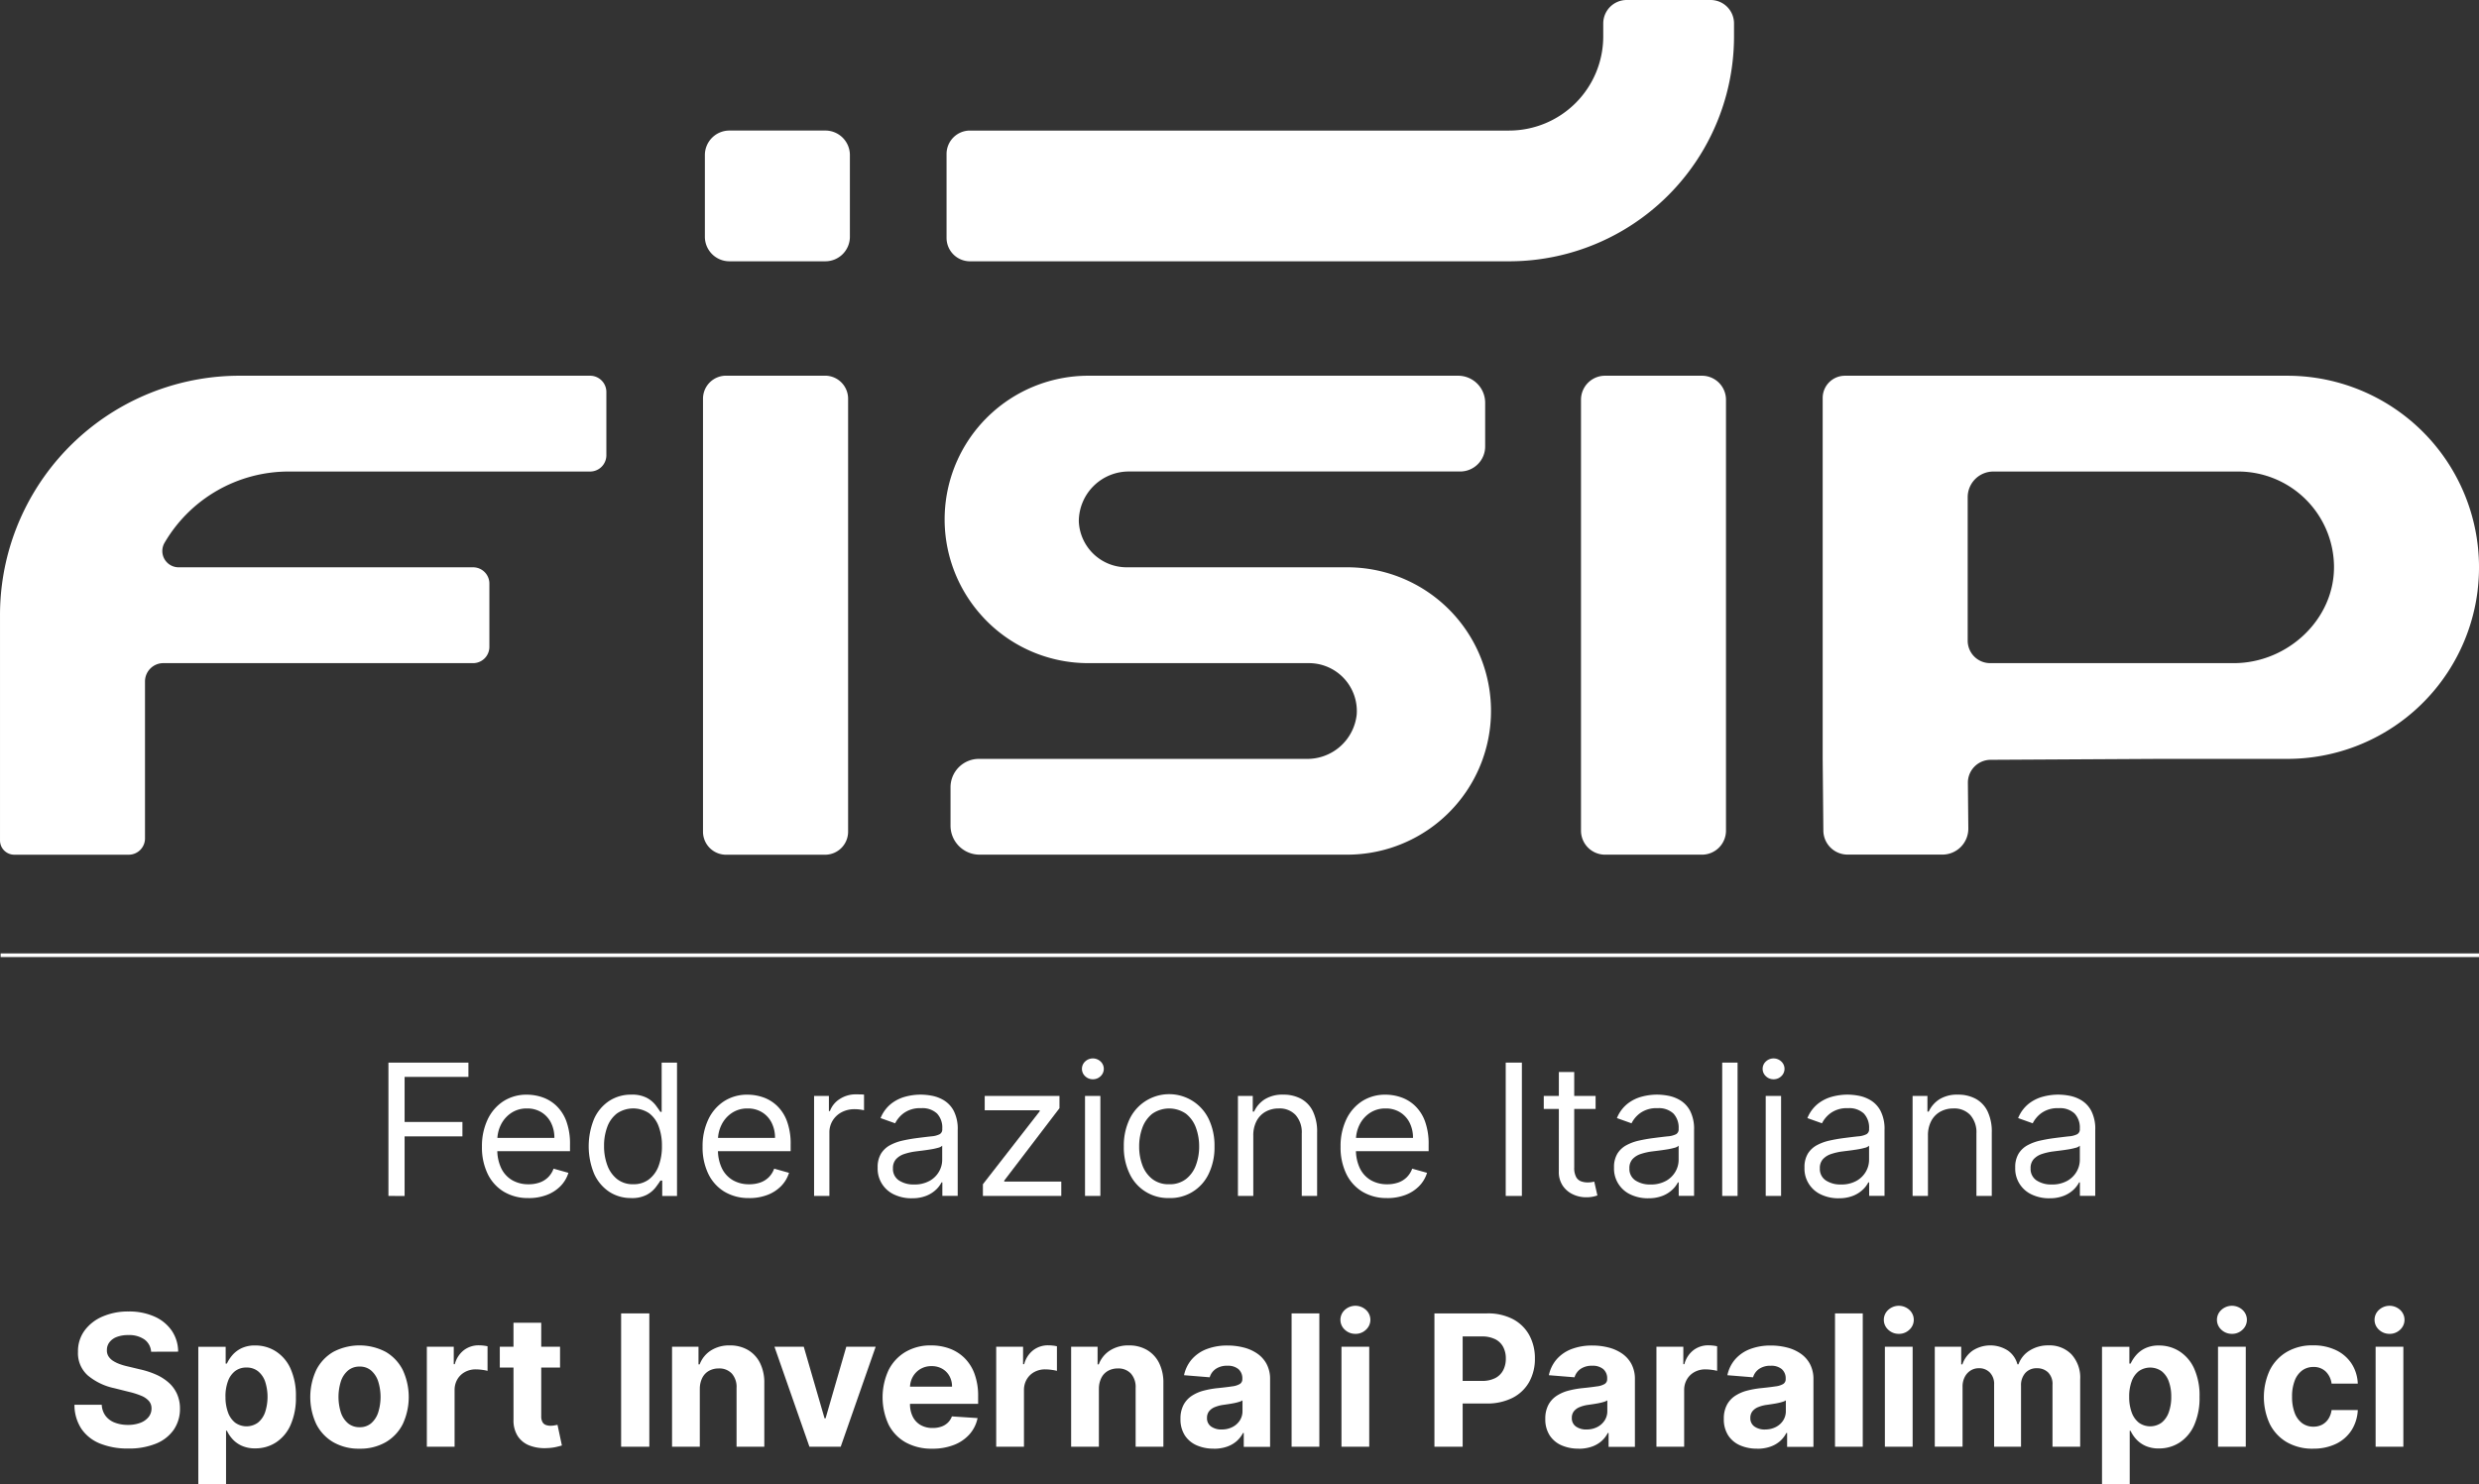
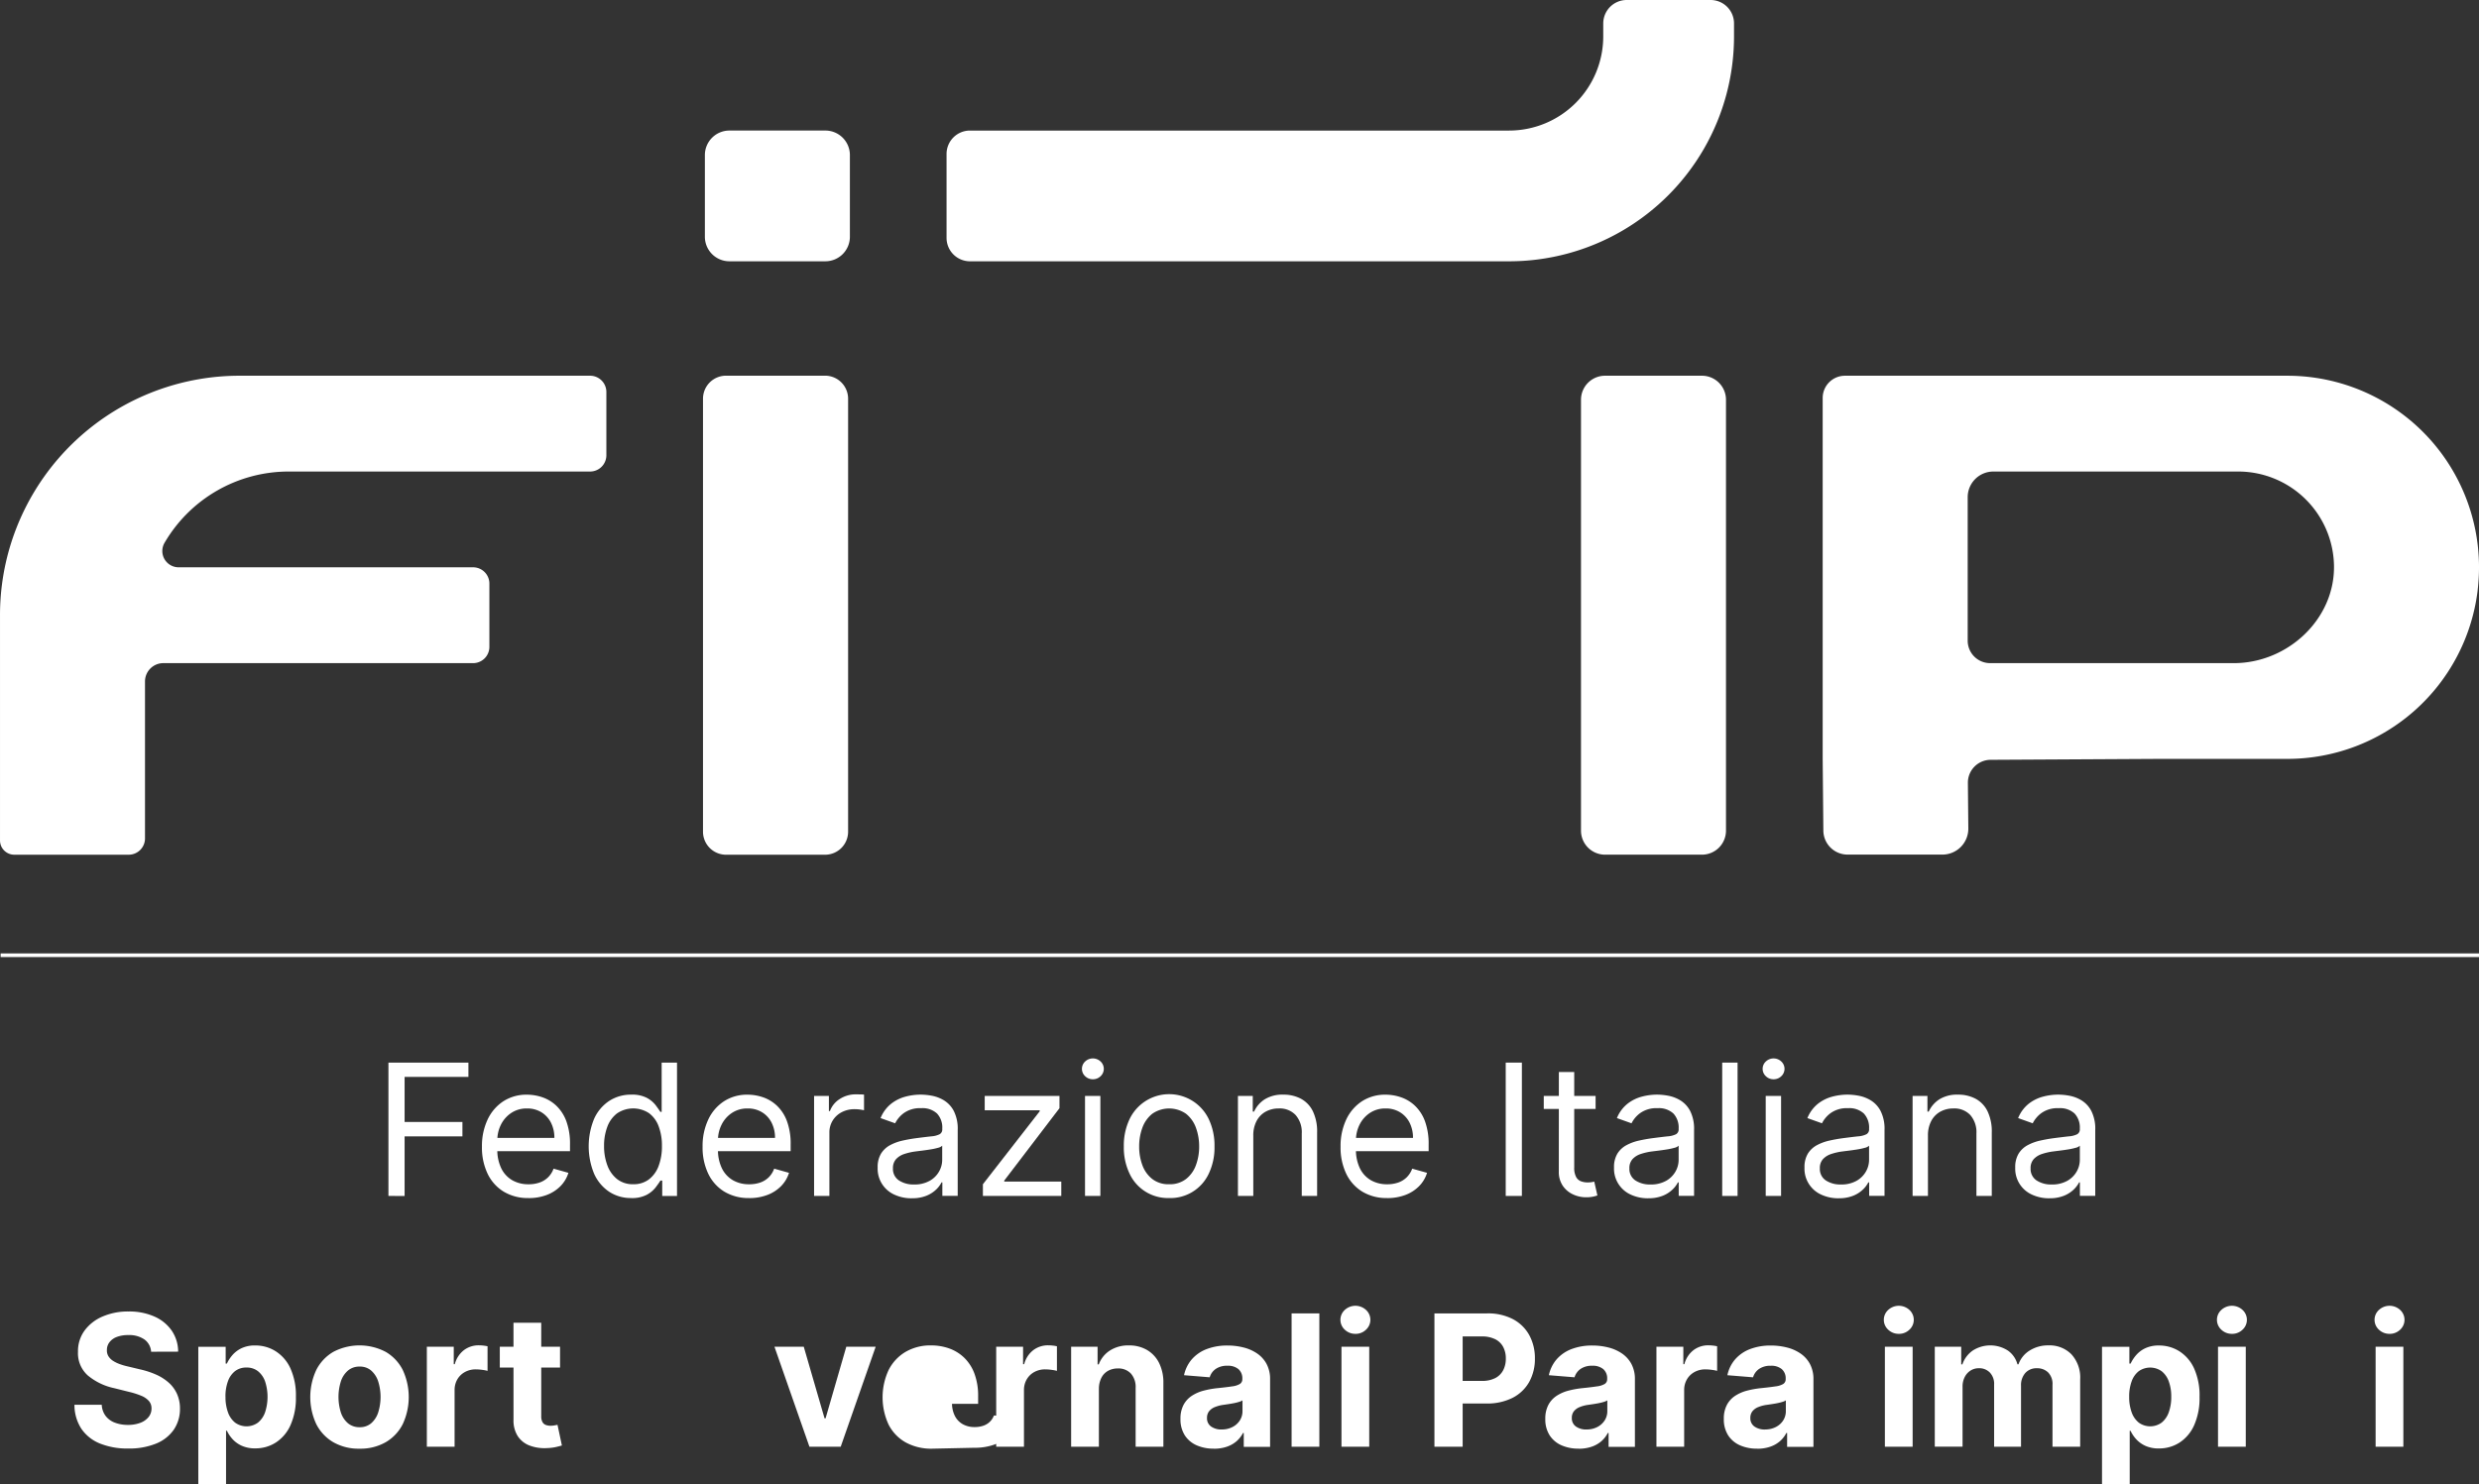
<svg xmlns="http://www.w3.org/2000/svg" width="226" height="135.351" viewBox="0 0 226 135.351">
  <rect x="0" y="0" width="226" height="135.351" fill="#333333" stroke="none" />
  <g id="Raggruppa_202" data-name="Raggruppa 202" transform="translate(-240 -5260.583)">
    <g id="Raggruppa_194" data-name="Raggruppa 194" transform="translate(0 10)">
      <path id="Tracciato_77" data-name="Tracciato 77" d="M43.005,177.854a1.485,1.485,0,0,0,1.485-1.485V170.6a1.485,1.485,0,0,0-1.485-1.485H16.164a1.486,1.486,0,0,1-1.3-2.214A13.1,13.1,0,0,1,26.2,160.381h27.47a1.485,1.485,0,0,0,1.485-1.485v-5.767a1.485,1.485,0,0,0-1.485-1.485H21.713a21.847,21.847,0,0,0-21.4,17.473c-.138.682-.245,1.381-.32,2.084a21.565,21.565,0,0,0-.117,2.281v20.541a1.3,1.3,0,0,0,1.3,1.3H11.609a1.485,1.485,0,0,0,1.485-1.485V179.525a1.671,1.671,0,0,1,1.671-1.671h28.24Z" transform="translate(240.125 5133.202)" fill="#fff" />
      <path id="Tracciato_78" data-name="Tracciato 78" d="M283.527,160.381v32.845a2.1,2.1,0,0,0,2.1,2.1h9.028a2.1,2.1,0,0,0,2.1-2.1V153.741a2.1,2.1,0,0,0-2.1-2.1h-9.028a2.1,2.1,0,0,0-2.1,2.1Z" transform="translate(20.563 5133.201)" fill="#fff" />
-       <path id="Tracciato_79" data-name="Tracciato 79" d="M430.315,158.1v-3.99a2.465,2.465,0,0,0-2.465-2.466H394.143a13.1,13.1,0,0,0-9.765,21.839c.16.181.33.363.5.533a13.047,13.047,0,0,0,9.264,3.838h20.108a4.368,4.368,0,0,1,4.356,4.667,4.529,4.529,0,0,1-4.6,4.064H384.162a2.589,2.589,0,0,0-2.588,2.588v3.5a2.645,2.645,0,0,0,2.645,2.645H417.74a13.112,13.112,0,0,0,12.361-8.737v-.005a13.1,13.1,0,0,0-12.361-17.462H397.632a4.368,4.368,0,0,1-4.362-4.183,4.555,4.555,0,0,1,4.615-4.553h30.149a2.281,2.281,0,0,0,2.281-2.281" transform="translate(-54.919 5133.202)" fill="#fff" />
      <path id="Tracciato_80" data-name="Tracciato 80" d="M637.793,160.381v32.749a2.191,2.191,0,0,0,2.191,2.191h8.836a2.191,2.191,0,0,0,2.191-2.191V153.836a2.191,2.191,0,0,0-2.191-2.191h-8.836a2.191,2.191,0,0,0-2.191,2.191Z" transform="translate(-253.66 5133.201)" fill="#fff" />
      <path id="Tracciato_81" data-name="Tracciato 81" d="M750.866,177.854h-.291a2.048,2.048,0,0,1-2.048-2.049V162.721a2.34,2.34,0,0,1,2.34-2.34h22.319a8.736,8.736,0,0,1,8.735,8.552c.1,4.907-4.223,8.921-9.131,8.921ZM766,186.585h11.674a17.472,17.472,0,0,0,17.335-15.293c.005-.032.005-.064.011-.1v-.016a17.47,17.47,0,0,0-17.345-19.531H737.335a2.028,2.028,0,0,0-2.028,2.028v32.912l.062,6.544a2.206,2.206,0,0,0,2.205,2.184h8.646a2.365,2.365,0,0,0,2.365-2.388l-.04-4.155a2.083,2.083,0,0,1,2.072-2.1L766,186.585Z" transform="translate(-329.141 5133.202)" fill="#fff" />
      <path id="Tracciato_82" data-name="Tracciato 82" d="M441.664,2.135V3.318a8.588,8.588,0,0,1-8.588,8.588H383.931a2.135,2.135,0,0,0-2.135,2.135v7.652a2.135,2.135,0,0,0,2.135,2.135h49.145a20.509,20.509,0,0,0,20.51-20.51V2.135A2.135,2.135,0,0,0,451.451,0H443.8a2.135,2.135,0,0,0-2.135,2.135" transform="translate(-55.503 5250.583)" fill="#fff" />
      <path id="Tracciato_83" data-name="Tracciato 83" d="M286.52,64.614h8.748a2.236,2.236,0,0,0,2.236-2.236v-7.45a2.236,2.236,0,0,0-2.236-2.236H286.52a2.236,2.236,0,0,0-2.236,2.236v7.45a2.236,2.236,0,0,0,2.236,2.236" transform="translate(19.977 5209.796)" fill="#fff" />
      <path id="Tracciato_84" data-name="Tracciato 84" d="M156.6,441.034V428.875h7.292v1.306h-5.818v4.109h5.272V435.6h-5.272v5.438Z" transform="translate(118.812 4918.609)" fill="#fff" />
      <path id="Tracciato_85" data-name="Tracciato 85" d="M198.588,451.231a4.252,4.252,0,0,1-2.27-.585,3.855,3.855,0,0,1-1.468-1.638,5.551,5.551,0,0,1-.513-2.455,5.666,5.666,0,0,1,.513-2.473,4.029,4.029,0,0,1,1.437-1.674,3.861,3.861,0,0,1,2.159-.6,4.317,4.317,0,0,1,1.406.238,3.489,3.489,0,0,1,1.266.769,3.725,3.725,0,0,1,.908,1.4,5.972,5.972,0,0,1,.339,2.15v.594h-7.03v-1.211h5.605a3.016,3.016,0,0,0-.305-1.377,2.363,2.363,0,0,0-.867-.955,2.435,2.435,0,0,0-1.321-.351,2.507,2.507,0,0,0-1.446.413,2.751,2.751,0,0,0-.936,1.071,3.151,3.151,0,0,0-.327,1.414v.807a3.876,3.876,0,0,0,.359,1.749,2.53,2.53,0,0,0,1,1.087,2.921,2.921,0,0,0,1.491.371,3.018,3.018,0,0,0,1-.157,2.081,2.081,0,0,0,.774-.475,2.127,2.127,0,0,0,.505-.792l1.353.38a2.968,2.968,0,0,1-.718,1.208,3.457,3.457,0,0,1-1.247.807,4.575,4.575,0,0,1-1.668.288" transform="translate(89.6 4908.604)" fill="#fff" />
      <path id="Tracciato_86" data-name="Tracciato 86" d="M241.494,439.966a2.287,2.287,0,0,0,1.425-.443,2.737,2.737,0,0,0,.885-1.229,5.049,5.049,0,0,0,.3-1.819,4.958,4.958,0,0,0-.3-1.79,2.62,2.62,0,0,0-.879-1.2,2.628,2.628,0,0,0-2.918.024,2.732,2.732,0,0,0-.886,1.228,4.871,4.871,0,0,0-.294,1.738,4.942,4.942,0,0,0,.3,1.766,2.836,2.836,0,0,0,.89,1.258,2.3,2.3,0,0,0,1.47.467m-.19,1.258a3.561,3.561,0,0,1-2.013-.579,3.866,3.866,0,0,1-1.365-1.639,6.594,6.594,0,0,1,0-5,3.831,3.831,0,0,1,1.371-1.633,3.615,3.615,0,0,1,2.03-.576,2.87,2.87,0,0,1,1.41.294,2.513,2.513,0,0,1,.8.666c.183.247.326.451.43.608h.119v-4.488h1.4v12.159H244.13v-1.4h-.166c-.1.166-.25.375-.44.627a2.57,2.57,0,0,1-.813.671,2.9,2.9,0,0,1-1.408.294" transform="translate(56.242 4918.609)" fill="#fff" />
      <path id="Tracciato_87" data-name="Tracciato 87" d="M287.615,451.231a4.253,4.253,0,0,1-2.271-.585,3.852,3.852,0,0,1-1.467-1.638,5.551,5.551,0,0,1-.514-2.455,5.666,5.666,0,0,1,.514-2.473,4.018,4.018,0,0,1,1.437-1.674,3.858,3.858,0,0,1,2.158-.6,4.319,4.319,0,0,1,1.407.238,3.493,3.493,0,0,1,1.265.769,3.713,3.713,0,0,1,.908,1.4,5.95,5.95,0,0,1,.339,2.15v.594h-7.03v-1.211h5.605a3.012,3.012,0,0,0-.306-1.377,2.356,2.356,0,0,0-.867-.955,2.434,2.434,0,0,0-1.321-.351,2.507,2.507,0,0,0-1.445.413,2.736,2.736,0,0,0-.936,1.071,3.151,3.151,0,0,0-.327,1.414v.807a3.862,3.862,0,0,0,.359,1.749,2.524,2.524,0,0,0,1,1.087,2.918,2.918,0,0,0,1.491.371,3.016,3.016,0,0,0,1-.157,2.087,2.087,0,0,0,.775-.475,2.126,2.126,0,0,0,.5-.792l1.353.38a2.973,2.973,0,0,1-.719,1.208,3.449,3.449,0,0,1-1.247.807,4.573,4.573,0,0,1-1.667.288" transform="translate(20.689 4908.604)" fill="#fff" />
      <path id="Tracciato_88" data-name="Tracciato 88" d="M328.35,450.961v-9.12H329.7v1.377h.094a2.192,2.192,0,0,1,.9-1.1,2.658,2.658,0,0,1,1.473-.422q.153,0,.385.006c.155,0,.272.01.351.017v1.426c-.048-.012-.155-.031-.324-.057a3.481,3.481,0,0,0-.531-.039,2.483,2.483,0,0,0-1.185.277,2.1,2.1,0,0,0-.818.76,2.042,2.042,0,0,0-.3,1.1v5.771Z" transform="translate(-14.133 4908.683)" fill="#fff" />
      <path id="Tracciato_89" data-name="Tracciato 89" d="M357.324,449.995a2.8,2.8,0,0,0,1.4-.326,2.247,2.247,0,0,0,.866-.844,2.158,2.158,0,0,0,.294-1.086v-1.282a.826.826,0,0,1-.389.193,5.809,5.809,0,0,1-.689.148c-.259.042-.511.078-.754.108s-.441.054-.591.074a5.4,5.4,0,0,0-1.018.229,1.78,1.78,0,0,0-.761.468,1.2,1.2,0,0,0-.288.846,1.248,1.248,0,0,0,.544,1.1,2.4,2.4,0,0,0,1.381.371m-.214,1.259a3.688,3.688,0,0,1-1.573-.329A2.587,2.587,0,0,1,354,448.451a2.359,2.359,0,0,1,.308-1.273,2.2,2.2,0,0,1,.825-.769,4.411,4.411,0,0,1,1.143-.418q.627-.14,1.262-.223.832-.107,1.351-.163a2.058,2.058,0,0,0,.761-.193.5.5,0,0,0,.24-.475v-.047a1.865,1.865,0,0,0-.478-1.366,1.942,1.942,0,0,0-1.445-.487,2.518,2.518,0,0,0-1.573.44,2.607,2.607,0,0,0-.8.938l-1.329-.475a3.211,3.211,0,0,1,.953-1.3,3.607,3.607,0,0,1,1.306-.653,5.464,5.464,0,0,1,1.4-.187,5.7,5.7,0,0,1,1.012.1,3.3,3.3,0,0,1,1.111.424,2.487,2.487,0,0,1,.893.967,3.588,3.588,0,0,1,.357,1.734v6.009h-1.4V449.8h-.071a2.474,2.474,0,0,1-.475.636,2.753,2.753,0,0,1-.885.576,3.419,3.419,0,0,1-1.348.237" transform="translate(-33.987 4908.604)" fill="#fff" />
      <path id="Tracciato_90" data-name="Tracciato 90" d="M396.466,451.448V450.38l5.177-6.65v-.095h-5.012v-1.306h6.816v1.116l-5.035,6.6v.095h5.2v1.306Z" transform="translate(-66.859 4908.196)" fill="#fff" />
      <path id="Tracciato_91" data-name="Tracciato 91" d="M436.691,430.611h1.4v9.12h-1.4Zm.713-1.521a.985.985,0,0,1-.7-.279.913.913,0,0,1,0-1.342,1.024,1.024,0,0,1,1.406,0,.913.913,0,0,1,0,1.342.984.984,0,0,1-.7.279" transform="translate(-97.775 4919.913)" fill="#fff" />
      <path id="Tracciato_92" data-name="Tracciato 92" d="M457.458,449.972a2.4,2.4,0,0,0,1.543-.481,2.836,2.836,0,0,0,.9-1.265,4.835,4.835,0,0,0,.291-1.7,4.885,4.885,0,0,0-.291-1.7,2.87,2.87,0,0,0-.9-1.276,2.691,2.691,0,0,0-3.087,0,2.878,2.878,0,0,0-.9,1.276,4.892,4.892,0,0,0-.29,1.7,4.842,4.842,0,0,0,.29,1.7,2.844,2.844,0,0,0,.9,1.265,2.4,2.4,0,0,0,1.543.481m0,1.258A3.855,3.855,0,0,1,453.846,449a5.536,5.536,0,0,1-.521-2.47,5.6,5.6,0,0,1,.521-2.488,4,4,0,0,1,7.226,0,5.6,5.6,0,0,1,.52,2.488,5.536,5.536,0,0,1-.52,2.47,3.858,3.858,0,0,1-3.613,2.232" transform="translate(-110.871 4908.604)" fill="#fff" />
      <path id="Tracciato_93" data-name="Tracciato 93" d="M500.771,445.554v5.486h-1.4v-9.12h1.352v1.426h.119a2.627,2.627,0,0,1,.974-1.12,3.051,3.051,0,0,1,1.686-.424,3.346,3.346,0,0,1,1.621.378,2.576,2.576,0,0,1,1.08,1.14,4.25,4.25,0,0,1,.386,1.926v5.794h-1.4v-5.7a2.373,2.373,0,0,0-.559-1.678,1.981,1.981,0,0,0-1.531-.6,2.428,2.428,0,0,0-1.2.291,2.071,2.071,0,0,0-.828.849,2.8,2.8,0,0,0-.3,1.353" transform="translate(-146.513 4908.604)" fill="#fff" />
      <path id="Tracciato_94" data-name="Tracciato 94" d="M545.033,451.231a4.252,4.252,0,0,1-2.271-.585,3.855,3.855,0,0,1-1.468-1.638,5.551,5.551,0,0,1-.513-2.455,5.665,5.665,0,0,1,.513-2.473,4.032,4.032,0,0,1,1.437-1.674,3.862,3.862,0,0,1,2.159-.6,4.317,4.317,0,0,1,1.406.238,3.489,3.489,0,0,1,1.266.769,3.725,3.725,0,0,1,.908,1.4,5.972,5.972,0,0,1,.339,2.15v.594h-7.03v-1.211h5.605a3.016,3.016,0,0,0-.305-1.377,2.364,2.364,0,0,0-.867-.955,2.435,2.435,0,0,0-1.321-.351,2.508,2.508,0,0,0-1.446.413,2.751,2.751,0,0,0-.935,1.071,3.15,3.15,0,0,0-.327,1.414v.807a3.876,3.876,0,0,0,.359,1.749,2.53,2.53,0,0,0,1,1.087,2.921,2.921,0,0,0,1.491.371,3.018,3.018,0,0,0,1-.157,2.082,2.082,0,0,0,.774-.475,2.126,2.126,0,0,0,.505-.792l1.353.38a2.969,2.969,0,0,1-.718,1.208,3.457,3.457,0,0,1-1.247.807,4.575,4.575,0,0,1-1.668.288" transform="translate(-178.567 4908.604)" fill="#fff" />
      <rect id="Rettangolo_33" data-name="Rettangolo 33" width="1.473" height="12.159" transform="translate(377.271 5347.484)" fill="#fff" />
      <path id="Tracciato_95" data-name="Tracciato 95" d="M624.141,432.657h1.4v8.692a1.769,1.769,0,0,0,.175.887.858.858,0,0,0,.451.392,1.732,1.732,0,0,0,.584.1,2.235,2.235,0,0,0,.38-.026c.1-.018.179-.033.238-.045l.285,1.259a3.028,3.028,0,0,1-.4.11,3.082,3.082,0,0,1-.647.057,2.8,2.8,0,0,1-1.16-.256,2.276,2.276,0,0,1-.938-.778,2.223,2.223,0,0,1-.372-1.318Zm3.349,3.372h-4.726v-1.187h4.726Z" transform="translate(-242.026 4915.682)" fill="#fff" />
      <path id="Tracciato_96" data-name="Tracciato 96" d="M654.467,449.995a2.8,2.8,0,0,0,1.4-.326,2.243,2.243,0,0,0,.867-.844,2.162,2.162,0,0,0,.294-1.086v-1.282a.827.827,0,0,1-.389.193,5.8,5.8,0,0,1-.689.148q-.388.063-.754.108c-.244.03-.44.054-.591.074a5.425,5.425,0,0,0-1.019.229,1.778,1.778,0,0,0-.759.468,1.2,1.2,0,0,0-.288.846,1.247,1.247,0,0,0,.543,1.1,2.4,2.4,0,0,0,1.38.371m-.213,1.259a3.689,3.689,0,0,1-1.573-.329,2.594,2.594,0,0,1-1.539-2.473,2.359,2.359,0,0,1,.309-1.273,2.183,2.183,0,0,1,.826-.769,4.373,4.373,0,0,1,1.143-.418q.625-.14,1.261-.223c.554-.071,1-.126,1.352-.163a2.045,2.045,0,0,0,.759-.193.5.5,0,0,0,.241-.475v-.047a1.87,1.87,0,0,0-.477-1.366,1.945,1.945,0,0,0-1.446-.487,2.522,2.522,0,0,0-1.573.44,2.584,2.584,0,0,0-.8.938l-1.331-.475a3.209,3.209,0,0,1,.954-1.3,3.6,3.6,0,0,1,1.306-.653,5.462,5.462,0,0,1,1.4-.187,5.672,5.672,0,0,1,1.012.1,3.288,3.288,0,0,1,1.11.424,2.475,2.475,0,0,1,.894.967,3.6,3.6,0,0,1,.357,1.734v6.009h-1.4V449.8h-.071a2.462,2.462,0,0,1-.475.636,2.742,2.742,0,0,1-.885.576,3.418,3.418,0,0,1-1.347.237" transform="translate(-263.993 4908.604)" fill="#fff" />
      <rect id="Rettangolo_34" data-name="Rettangolo 34" width="1.401" height="12.159" transform="translate(397.006 5347.484)" fill="#fff" />
      <path id="Tracciato_97" data-name="Tracciato 97" d="M711.344,430.611h1.4v9.12h-1.4Zm.713-1.521a.985.985,0,0,1-.7-.279.913.913,0,0,1,0-1.342,1.025,1.025,0,0,1,1.407,0,.913.913,0,0,1,0,1.342.985.985,0,0,1-.7.279" transform="translate(-310.371 4919.913)" fill="#fff" />
      <path id="Tracciato_98" data-name="Tracciato 98" d="M731.307,449.995a2.8,2.8,0,0,0,1.4-.326,2.243,2.243,0,0,0,.866-.844,2.162,2.162,0,0,0,.294-1.086v-1.282a.82.82,0,0,1-.388.193,5.823,5.823,0,0,1-.689.148q-.389.063-.753.108c-.244.03-.441.054-.592.074a5.417,5.417,0,0,0-1.018.229,1.776,1.776,0,0,0-.76.468,1.2,1.2,0,0,0-.288.846,1.249,1.249,0,0,0,.543,1.1,2.4,2.4,0,0,0,1.381.371m-.213,1.259a3.688,3.688,0,0,1-1.573-.329,2.589,2.589,0,0,1-1.538-2.473,2.359,2.359,0,0,1,.309-1.273,2.183,2.183,0,0,1,.825-.769,4.4,4.4,0,0,1,1.143-.418q.626-.14,1.261-.223c.555-.071,1-.126,1.351-.163a2.05,2.05,0,0,0,.76-.193.5.5,0,0,0,.24-.475v-.047a1.869,1.869,0,0,0-.477-1.366,1.942,1.942,0,0,0-1.445-.487,2.518,2.518,0,0,0-1.573.44,2.6,2.6,0,0,0-.8.938l-1.33-.475a3.22,3.22,0,0,1,.953-1.3,3.609,3.609,0,0,1,1.306-.653,5.47,5.47,0,0,1,1.4-.187,5.687,5.687,0,0,1,1.012.1,3.293,3.293,0,0,1,1.11.424,2.473,2.473,0,0,1,.893.967,3.588,3.588,0,0,1,.358,1.734v6.009h-1.4V449.8H733.8a2.457,2.457,0,0,1-.474.636,2.748,2.748,0,0,1-.886.576,3.41,3.41,0,0,1-1.346.237" transform="translate(-323.471 4908.604)" fill="#fff" />
      <path id="Tracciato_99" data-name="Tracciato 99" d="M773,445.554v5.486h-1.4v-9.12h1.353v1.426h.119a2.632,2.632,0,0,1,.973-1.12,3.053,3.053,0,0,1,1.686-.424,3.343,3.343,0,0,1,1.621.378,2.578,2.578,0,0,1,1.081,1.14,4.25,4.25,0,0,1,.386,1.926v5.794h-1.4v-5.7a2.378,2.378,0,0,0-.558-1.678,1.984,1.984,0,0,0-1.532-.6,2.43,2.43,0,0,0-1.2.291,2.077,2.077,0,0,0-.828.849,2.805,2.805,0,0,0-.3,1.353" transform="translate(-357.237 4908.604)" fill="#fff" />
      <path id="Tracciato_100" data-name="Tracciato 100" d="M816.341,449.995a2.8,2.8,0,0,0,1.4-.326,2.242,2.242,0,0,0,.867-.844,2.162,2.162,0,0,0,.294-1.086v-1.282a.82.82,0,0,1-.388.193,5.828,5.828,0,0,1-.69.148q-.389.063-.753.108c-.244.03-.441.054-.592.074a5.413,5.413,0,0,0-1.018.229,1.776,1.776,0,0,0-.76.468,1.2,1.2,0,0,0-.288.846,1.249,1.249,0,0,0,.542,1.1,2.4,2.4,0,0,0,1.381.371m-.213,1.259a3.69,3.69,0,0,1-1.573-.329,2.589,2.589,0,0,1-1.538-2.473,2.359,2.359,0,0,1,.309-1.273,2.183,2.183,0,0,1,.825-.769,4.4,4.4,0,0,1,1.143-.418q.627-.14,1.261-.223.833-.107,1.351-.163a2.05,2.05,0,0,0,.76-.193.5.5,0,0,0,.24-.475v-.047a1.869,1.869,0,0,0-.477-1.366,1.942,1.942,0,0,0-1.445-.487,2.518,2.518,0,0,0-1.573.44,2.593,2.593,0,0,0-.8.938l-1.33-.475a3.215,3.215,0,0,1,.953-1.3,3.609,3.609,0,0,1,1.306-.653,5.47,5.47,0,0,1,1.4-.187,5.687,5.687,0,0,1,1.012.1,3.293,3.293,0,0,1,1.11.424,2.475,2.475,0,0,1,.893.967,3.591,3.591,0,0,1,.357,1.734v6.009h-1.4V449.8h-.071a2.455,2.455,0,0,1-.474.636,2.748,2.748,0,0,1-.886.576,3.41,3.41,0,0,1-1.346.237" transform="translate(-389.292 4908.604)" fill="#fff" />
      <path id="Tracciato_101" data-name="Tracciato 101" d="M36.911,533.02A1.5,1.5,0,0,0,36.3,531.9a2.422,2.422,0,0,0-1.466-.4,2.838,2.838,0,0,0-1.063.175,1.5,1.5,0,0,0-.662.484,1.143,1.143,0,0,0-.228.7.993.993,0,0,0,.139.571,1.373,1.373,0,0,0,.419.419,3,3,0,0,0,.617.3,5.893,5.893,0,0,0,.748.216l1.092.261a7.736,7.736,0,0,1,1.461.475,4.461,4.461,0,0,1,1.151.73,3.068,3.068,0,0,1,.757,1.022,3.242,3.242,0,0,1,.277,1.347,3.36,3.36,0,0,1-.567,1.932,3.612,3.612,0,0,1-1.615,1.265,6.469,6.469,0,0,1-2.537.448,6.673,6.673,0,0,1-2.563-.451,3.729,3.729,0,0,1-1.7-1.339,3.964,3.964,0,0,1-.638-2.2h2.488a1.83,1.83,0,0,0,.354,1.019,1.889,1.889,0,0,0,.837.611,3.26,3.26,0,0,0,1.19.206,3.1,3.1,0,0,0,1.137-.19,1.741,1.741,0,0,0,.751-.528,1.218,1.218,0,0,0,.267-.778,1.016,1.016,0,0,0-.24-.689,1.875,1.875,0,0,0-.7-.475,7.21,7.21,0,0,0-1.125-.356l-1.324-.332a5.558,5.558,0,0,1-2.428-1.17,2.713,2.713,0,0,1-.885-2.143,3.18,3.18,0,0,1,.591-1.93,3.94,3.94,0,0,1,1.642-1.288,5.806,5.806,0,0,1,2.374-.463,5.647,5.647,0,0,1,2.366.463,3.743,3.743,0,0,1,1.576,1.288,3.419,3.419,0,0,1,.582,1.912Z" transform="translate(216.866 4840.831)" fill="#fff" />
      <path id="Tracciato_102" data-name="Tracciato 102" d="M82.376,547.7a4.049,4.049,0,0,0,.226,1.419,2.087,2.087,0,0,0,.653.942,1.776,1.776,0,0,0,2.085-.006,2.106,2.106,0,0,0,.649-.95,4.531,4.531,0,0,0,0-2.794,2.082,2.082,0,0,0-.647-.938,1.64,1.64,0,0,0-1.051-.338,1.659,1.659,0,0,0-1.043.327,2.04,2.04,0,0,0-.649.926,4.006,4.006,0,0,0-.226,1.414m-2.475,7.98v-12.54h2.494v1.532h.112a3.4,3.4,0,0,1,.484-.751,2.565,2.565,0,0,1,.832-.641,2.831,2.831,0,0,1,1.279-.259,3.442,3.442,0,0,1,1.84.52A3.623,3.623,0,0,1,88.29,545.1a5.971,5.971,0,0,1,.505,2.609,6.059,6.059,0,0,1-.49,2.574,3.654,3.654,0,0,1-1.331,1.585,3.411,3.411,0,0,1-1.879.538,2.906,2.906,0,0,1-1.251-.244,2.566,2.566,0,0,1-.84-.614,3.112,3.112,0,0,1-.5-.751h-.077v4.88H79.9Z" transform="translate(178.181 4830.256)" fill="#fff" />
      <path id="Tracciato_103" data-name="Tracciato 103" d="M129.571,550.476a1.565,1.565,0,0,0,1.051-.359,2.218,2.218,0,0,0,.638-.982,4.746,4.746,0,0,0,0-2.838,2.228,2.228,0,0,0-.638-.986,1.554,1.554,0,0,0-1.051-.363,1.594,1.594,0,0,0-1.065.363,2.178,2.178,0,0,0-.647.986,4.746,4.746,0,0,0,0,2.838,2.169,2.169,0,0,0,.647.982,1.605,1.605,0,0,0,1.065.359m-.013,1.959a4.639,4.639,0,0,1-2.39-.591,3.992,3.992,0,0,1-1.552-1.651,5.842,5.842,0,0,1,0-4.934,4,4,0,0,1,1.552-1.651,5.129,5.129,0,0,1,4.78,0,4,4,0,0,1,1.553,1.651,5.852,5.852,0,0,1,0,4.934,3.994,3.994,0,0,1-1.553,1.651,4.641,4.641,0,0,1-2.391.591" transform="translate(143.217 4830.256)" fill="#fff" />
      <path id="Tracciato_104" data-name="Tracciato 104" d="M172.105,552.218V543.1h2.453v1.592h.094a2.377,2.377,0,0,1,.838-1.286,2.212,2.212,0,0,1,1.354-.436,3.7,3.7,0,0,1,.409.024,2.8,2.8,0,0,1,.386.065V545.3a3.293,3.293,0,0,0-.493-.094,4.483,4.483,0,0,0-.576-.042,2.021,2.021,0,0,0-.994.241,1.794,1.794,0,0,0-.69.668,1.915,1.915,0,0,0-.252.985v5.16h-2.53Z" transform="translate(106.809 4830.295)" fill="#fff" />
      <path id="Tracciato_105" data-name="Tracciato 105" d="M202.785,533.874h2.53v8.5a1.134,1.134,0,0,0,.106.544.584.584,0,0,0,.3.27,1.185,1.185,0,0,0,.449.078,2.01,2.01,0,0,0,.355-.033l.274-.051.4,1.883c-.127.039-.3.085-.535.139a4.4,4.4,0,0,1-.837.1,3.828,3.828,0,0,1-1.6-.243,2.233,2.233,0,0,1-1.065-.867,2.648,2.648,0,0,1-.374-1.484Zm4.245,4.085h-5.492v-1.9h5.492Z" transform="translate(84.027 4837.334)" fill="#fff" />
-       <rect id="Rettangolo_35" data-name="Rettangolo 35" width="2.571" height="12.159" transform="translate(296.625 5370.354)" fill="#fff" />
-       <path id="Tracciato_106" data-name="Tracciato 106" d="M273.57,546.986v5.272h-2.53v-9.12h2.411v1.609h.108a2.556,2.556,0,0,1,1.015-1.261,3.085,3.085,0,0,1,1.729-.467,3.211,3.211,0,0,1,1.656.416,2.837,2.837,0,0,1,1.1,1.185,3.989,3.989,0,0,1,.392,1.832v5.807h-2.53V546.9a1.847,1.847,0,0,0-.426-1.309,1.545,1.545,0,0,0-1.194-.471,1.8,1.8,0,0,0-.9.219,1.51,1.51,0,0,0-.605.639,2.205,2.205,0,0,0-.223,1.007" transform="translate(30.228 4830.255)" fill="#fff" />
      <path id="Tracciato_107" data-name="Tracciato 107" d="M321.6,543.546l-3.189,9.12h-2.85l-3.189-9.12h2.672l1.894,6.526h.095l1.888-6.526Z" transform="translate(-1.768 4829.848)" fill="#fff" />
-       <path id="Tracciato_108" data-name="Tracciato 108" d="M360.5,552.435a4.83,4.83,0,0,1-2.419-.573,3.871,3.871,0,0,1-1.559-1.627,5.915,5.915,0,0,1,0-4.966,4.027,4.027,0,0,1,1.54-1.656,4.466,4.466,0,0,1,2.337-.595,4.828,4.828,0,0,1,1.683.288,3.8,3.8,0,0,1,1.366.865,3.931,3.931,0,0,1,.911,1.445,5.765,5.765,0,0,1,.327,2.033v.695h-7.7v-1.568h5.32a1.924,1.924,0,0,0-.238-.967,1.72,1.72,0,0,0-.655-.662,1.919,1.919,0,0,0-.971-.241,1.953,1.953,0,0,0-1.019.264,1.913,1.913,0,0,0-.692.707,2.023,2.023,0,0,0-.256.983v1.491a2.526,2.526,0,0,0,.254,1.169,1.8,1.8,0,0,0,.715.761,2.167,2.167,0,0,0,1.1.267,2.385,2.385,0,0,0,.772-.119,1.6,1.6,0,0,0,.6-.357,1.546,1.546,0,0,0,.38-.581l2.339.154a3.187,3.187,0,0,1-.727,1.469,3.654,3.654,0,0,1-1.414.974,5.308,5.308,0,0,1-1.992.348" transform="translate(-35.514 4830.256)" fill="#fff" />
+       <path id="Tracciato_108" data-name="Tracciato 108" d="M360.5,552.435a4.83,4.83,0,0,1-2.419-.573,3.871,3.871,0,0,1-1.559-1.627,5.915,5.915,0,0,1,0-4.966,4.027,4.027,0,0,1,1.54-1.656,4.466,4.466,0,0,1,2.337-.595,4.828,4.828,0,0,1,1.683.288,3.8,3.8,0,0,1,1.366.865,3.931,3.931,0,0,1,.911,1.445,5.765,5.765,0,0,1,.327,2.033v.695h-7.7v-1.568h5.32v1.491a2.526,2.526,0,0,0,.254,1.169,1.8,1.8,0,0,0,.715.761,2.167,2.167,0,0,0,1.1.267,2.385,2.385,0,0,0,.772-.119,1.6,1.6,0,0,0,.6-.357,1.546,1.546,0,0,0,.38-.581l2.339.154a3.187,3.187,0,0,1-.727,1.469,3.654,3.654,0,0,1-1.414.974,5.308,5.308,0,0,1-1.992.348" transform="translate(-35.514 4830.256)" fill="#fff" />
      <path id="Tracciato_109" data-name="Tracciato 109" d="M401.83,552.218V543.1h2.451v1.592h.1a2.363,2.363,0,0,1,.836-1.286,2.212,2.212,0,0,1,1.354-.436,3.719,3.719,0,0,1,.41.024,2.748,2.748,0,0,1,.386.065V545.3a3.3,3.3,0,0,0-.493-.094,4.458,4.458,0,0,0-.576-.042,2.029,2.029,0,0,0-.995.241,1.779,1.779,0,0,0-.688.668,1.893,1.893,0,0,0-.253.985v5.16H401.83Z" transform="translate(-71.011 4830.295)" fill="#fff" />
      <path id="Tracciato_110" data-name="Tracciato 110" d="M434.6,546.986v5.272h-2.53v-9.12h2.411v1.609h.108a2.557,2.557,0,0,1,1.014-1.261,3.086,3.086,0,0,1,1.729-.467,3.208,3.208,0,0,1,1.656.416,2.836,2.836,0,0,1,1.1,1.185,3.989,3.989,0,0,1,.392,1.832v5.807h-2.53V546.9a1.846,1.846,0,0,0-.426-1.309,1.545,1.545,0,0,0-1.194-.471,1.8,1.8,0,0,0-.9.219,1.51,1.51,0,0,0-.605.639,2.205,2.205,0,0,0-.223,1.007" transform="translate(-94.419 4830.255)" fill="#fff" />
      <path id="Tracciato_111" data-name="Tracciato 111" d="M479.946,550.684a2.092,2.092,0,0,0,.986-.223,1.715,1.715,0,0,0,.671-.6,1.564,1.564,0,0,0,.243-.862v-.967a1.289,1.289,0,0,1-.323.139q-.2.062-.461.114c-.17.034-.34.062-.51.088s-.325.049-.464.068a3.164,3.164,0,0,0-.777.208,1.256,1.256,0,0,0-.517.382.952.952,0,0,0-.184.6.907.907,0,0,0,.376.786,1.608,1.608,0,0,0,.958.27m-.724,1.746a3.776,3.776,0,0,1-1.556-.306,2.454,2.454,0,0,1-1.078-.909,2.688,2.688,0,0,1-.394-1.5,2.658,2.658,0,0,1,.279-1.276,2.268,2.268,0,0,1,.76-.831,3.669,3.669,0,0,1,1.1-.475,8.379,8.379,0,0,1,1.291-.226q.8-.082,1.283-.157a1.784,1.784,0,0,0,.706-.222.5.5,0,0,0,.22-.44v-.036a1.1,1.1,0,0,0-.354-.873,1.474,1.474,0,0,0-1-.308,1.783,1.783,0,0,0-1.086.3,1.41,1.41,0,0,0-.534.751l-2.34-.19a3.212,3.212,0,0,1,.7-1.439,3.412,3.412,0,0,1,1.352-.938,5.189,5.189,0,0,1,1.921-.329,5.845,5.845,0,0,1,1.457.179,3.817,3.817,0,0,1,1.241.552,2.694,2.694,0,0,1,.859.959,2.914,2.914,0,0,1,.315,1.4v6.151h-2.4v-1.264h-.071a2.563,2.563,0,0,1-.588.751,2.663,2.663,0,0,1-.885.5,3.582,3.582,0,0,1-1.193.182" transform="translate(-128.573 4830.255)" fill="#fff" />
      <rect id="Rettangolo_36" data-name="Rettangolo 36" width="2.529" height="12.159" transform="translate(357.75 5370.354)" fill="#fff" />
      <path id="Tracciato_112" data-name="Tracciato 112" d="M540.825,530.753h2.53v9.12h-2.53Zm1.271-1.176a1.365,1.365,0,0,1-.965-.374,1.218,1.218,0,0,1,0-1.809,1.425,1.425,0,0,1,1.927,0,1.22,1.22,0,0,1,0,1.808,1.357,1.357,0,0,1-.964.377" transform="translate(-178.528 4842.641)" fill="#fff" />
      <path id="Tracciato_113" data-name="Tracciato 113" d="M578.649,542.252V530.092h4.8a4.9,4.9,0,0,1,2.357.525,3.629,3.629,0,0,1,1.488,1.455,4.344,4.344,0,0,1,.514,2.14,4.285,4.285,0,0,1-.523,2.138,3.619,3.619,0,0,1-1.512,1.442,5.107,5.107,0,0,1-2.39.517h-3.058v-2.061h2.643a2.593,2.593,0,0,0,1.226-.257,1.692,1.692,0,0,0,.724-.718,2.255,2.255,0,0,0,.24-1.06,2.227,2.227,0,0,0-.24-1.059,1.653,1.653,0,0,0-.727-.707,2.671,2.671,0,0,0-1.235-.253h-1.734v10.058h-2.57Z" transform="translate(-207.878 4840.262)" fill="#fff" />
      <path id="Tracciato_114" data-name="Tracciato 114" d="M627.15,550.684a2.1,2.1,0,0,0,.986-.223,1.712,1.712,0,0,0,.67-.6,1.556,1.556,0,0,0,.244-.862v-.967a1.3,1.3,0,0,1-.324.139q-.2.062-.46.114c-.171.034-.34.062-.511.088s-.325.049-.463.068a3.16,3.16,0,0,0-.778.208,1.272,1.272,0,0,0-.517.382.954.954,0,0,0-.183.6.908.908,0,0,0,.377.786,1.606,1.606,0,0,0,.958.27m-.724,1.746a3.776,3.776,0,0,1-1.556-.306,2.453,2.453,0,0,1-1.078-.909,2.687,2.687,0,0,1-.395-1.5,2.657,2.657,0,0,1,.28-1.276,2.256,2.256,0,0,1,.759-.831,3.669,3.669,0,0,1,1.1-.475,8.416,8.416,0,0,1,1.292-.226q.8-.082,1.282-.157a1.779,1.779,0,0,0,.706-.222.5.5,0,0,0,.221-.44v-.036a1.1,1.1,0,0,0-.354-.873,1.477,1.477,0,0,0-1-.308,1.787,1.787,0,0,0-1.087.3,1.41,1.41,0,0,0-.534.751l-2.34-.19a3.21,3.21,0,0,1,.7-1.439,3.409,3.409,0,0,1,1.351-.938,5.2,5.2,0,0,1,1.921-.329,5.847,5.847,0,0,1,1.458.179,3.827,3.827,0,0,1,1.241.552,2.7,2.7,0,0,1,.858.959,2.9,2.9,0,0,1,.315,1.4v6.151h-2.4v-1.264h-.072a2.567,2.567,0,0,1-.588.751,2.664,2.664,0,0,1-.885.5,3.584,3.584,0,0,1-1.193.182" transform="translate(-242.517 4830.255)" fill="#fff" />
      <path id="Tracciato_115" data-name="Tracciato 115" d="M668.227,552.218V543.1h2.452v1.592h.095a2.37,2.37,0,0,1,.837-1.286,2.213,2.213,0,0,1,1.354-.436,3.7,3.7,0,0,1,.409.024,2.746,2.746,0,0,1,.386.065V545.3a3.283,3.283,0,0,0-.492-.094,4.483,4.483,0,0,0-.576-.042,2.025,2.025,0,0,0-.995.241,1.791,1.791,0,0,0-.689.668,1.906,1.906,0,0,0-.253.985v5.16h-2.529Z" transform="translate(-277.217 4830.295)" fill="#fff" />
      <path id="Tracciato_116" data-name="Tracciato 116" d="M699.2,550.684a2.093,2.093,0,0,0,.986-.223,1.715,1.715,0,0,0,.671-.6A1.563,1.563,0,0,0,701.1,549v-.967a1.291,1.291,0,0,1-.323.139q-.2.062-.461.114c-.17.034-.34.062-.51.088s-.325.049-.464.068a3.166,3.166,0,0,0-.777.208,1.256,1.256,0,0,0-.517.382.952.952,0,0,0-.184.6.907.907,0,0,0,.376.786,1.609,1.609,0,0,0,.958.27m-.724,1.746a3.777,3.777,0,0,1-1.556-.306,2.454,2.454,0,0,1-1.078-.909,2.69,2.69,0,0,1-.394-1.5,2.658,2.658,0,0,1,.279-1.276,2.266,2.266,0,0,1,.76-.831,3.661,3.661,0,0,1,1.1-.475,8.368,8.368,0,0,1,1.291-.226q.8-.082,1.283-.157a1.784,1.784,0,0,0,.706-.222.5.5,0,0,0,.22-.44v-.036a1.1,1.1,0,0,0-.354-.873,1.473,1.473,0,0,0-1-.308,1.783,1.783,0,0,0-1.086.3,1.41,1.41,0,0,0-.534.751l-2.34-.19a3.211,3.211,0,0,1,.7-1.439,3.412,3.412,0,0,1,1.352-.938,5.189,5.189,0,0,1,1.921-.329,5.846,5.846,0,0,1,1.457.179,3.818,3.818,0,0,1,1.241.552,2.692,2.692,0,0,1,.859.959,2.914,2.914,0,0,1,.315,1.4v6.151h-2.4v-1.264h-.071a2.567,2.567,0,0,1-.588.751,2.668,2.668,0,0,1-.886.5,3.581,3.581,0,0,1-1.193.182" transform="translate(-298.292 4830.255)" fill="#fff" />
-       <rect id="Rettangolo_37" data-name="Rettangolo 37" width="2.529" height="12.159" transform="translate(407.291 5370.354)" fill="#fff" />
      <path id="Tracciato_117" data-name="Tracciato 117" d="M760.084,530.753h2.53v9.12h-2.53Zm1.271-1.176a1.367,1.367,0,0,1-.965-.374,1.218,1.218,0,0,1,0-1.809,1.425,1.425,0,0,1,1.927,0,1.22,1.22,0,0,1,0,1.808,1.358,1.358,0,0,1-.964.377" transform="translate(-348.247 4842.641)" fill="#fff" />
      <path id="Tracciato_118" data-name="Tracciato 118" d="M780.539,552.257v-9.12h2.41v1.609h.107a2.525,2.525,0,0,1,.951-1.264,2.962,2.962,0,0,1,3.188,0,2.221,2.221,0,0,1,.879,1.261h.095a2.43,2.43,0,0,1,1.013-1.255,3.134,3.134,0,0,1,1.737-.473,2.785,2.785,0,0,1,2.075.811,3.132,3.132,0,0,1,.8,2.295v6.133h-2.523v-5.634a1.494,1.494,0,0,0-.4-1.14,1.415,1.415,0,0,0-1.01-.38,1.357,1.357,0,0,0-1.074.437,1.666,1.666,0,0,0-.386,1.149v5.569h-2.452v-5.688a1.475,1.475,0,0,0-.383-1.069,1.335,1.335,0,0,0-1.007-.4,1.391,1.391,0,0,0-.757.211,1.486,1.486,0,0,0-.531.588,1.88,1.88,0,0,0-.2.881v5.474h-2.529Z" transform="translate(-364.153 4830.256)" fill="#fff" />
      <path id="Tracciato_119" data-name="Tracciato 119" d="M850.493,547.7a4.048,4.048,0,0,0,.226,1.419,2.092,2.092,0,0,0,.653.942,1.775,1.775,0,0,0,2.084-.006,2.1,2.1,0,0,0,.65-.95,4.089,4.089,0,0,0,.223-1.4,4.017,4.017,0,0,0-.22-1.39,2.073,2.073,0,0,0-.647-.938,1.813,1.813,0,0,0-2.093-.012,2.048,2.048,0,0,0-.65.926,4.005,4.005,0,0,0-.226,1.414m-2.476,7.98v-12.54h2.494v1.532h.113a3.38,3.38,0,0,1,.484-.751,2.546,2.546,0,0,1,.832-.641,2.833,2.833,0,0,1,1.279-.259,3.445,3.445,0,0,1,1.84.52,3.637,3.637,0,0,1,1.349,1.562,5.972,5.972,0,0,1,.5,2.609,6.06,6.06,0,0,1-.49,2.574,3.658,3.658,0,0,1-1.33,1.585,3.415,3.415,0,0,1-1.878.538,2.9,2.9,0,0,1-1.251-.244,2.567,2.567,0,0,1-.84-.614,3.083,3.083,0,0,1-.5-.751h-.077v4.88Z" transform="translate(-416.385 4830.256)" fill="#fff" />
      <path id="Tracciato_120" data-name="Tracciato 120" d="M894.493,530.753h2.53v9.12h-2.53Zm1.271-1.176a1.365,1.365,0,0,1-.965-.374,1.217,1.217,0,0,1,0-1.809,1.425,1.425,0,0,1,1.927,0,1.222,1.222,0,0,1,0,1.808,1.36,1.36,0,0,1-.965.377" transform="translate(-452.286 4842.641)" fill="#fff" />
-       <path id="Tracciato_121" data-name="Tracciato 121" d="M917.807,552.435a4.633,4.633,0,0,1-2.408-.6,3.974,3.974,0,0,1-1.543-1.659,5.843,5.843,0,0,1,.007-4.908,4.007,4.007,0,0,1,1.546-1.656,4.573,4.573,0,0,1,2.386-.6,4.745,4.745,0,0,1,2.09.434,3.483,3.483,0,0,1,1.42,1.217,3.58,3.58,0,0,1,.576,1.84h-2.388a1.865,1.865,0,0,0-.53-1.1,1.548,1.548,0,0,0-1.125-.419,1.691,1.691,0,0,0-1.024.317,2.044,2.044,0,0,0-.68.924,3.931,3.931,0,0,0-.244,1.467,4.074,4.074,0,0,0,.24,1.484,2.058,2.058,0,0,0,.68.933,1.7,1.7,0,0,0,1.028.32,1.684,1.684,0,0,0,.781-.178,1.523,1.523,0,0,0,.575-.52,1.955,1.955,0,0,0,.3-.822h2.388a3.749,3.749,0,0,1-.566,1.838,3.465,3.465,0,0,1-1.4,1.238,4.662,4.662,0,0,1-2.108.446" transform="translate(-466.932 4830.256)" fill="#fff" />
      <path id="Tracciato_122" data-name="Tracciato 122" d="M958.082,530.753h2.529v9.12h-2.529Zm1.27-1.176a1.364,1.364,0,0,1-.964-.374,1.216,1.216,0,0,1,0-1.809,1.425,1.425,0,0,1,1.927,0,1.22,1.22,0,0,1,0,1.808,1.359,1.359,0,0,1-.965.377" transform="translate(-501.507 4842.641)" fill="#fff" />
      <rect id="Rettangolo_38" data-name="Rettangolo 38" width="225.944" height="0.332" transform="translate(240.056 5337.527)" fill="#fff" />
    </g>
  </g>
</svg>